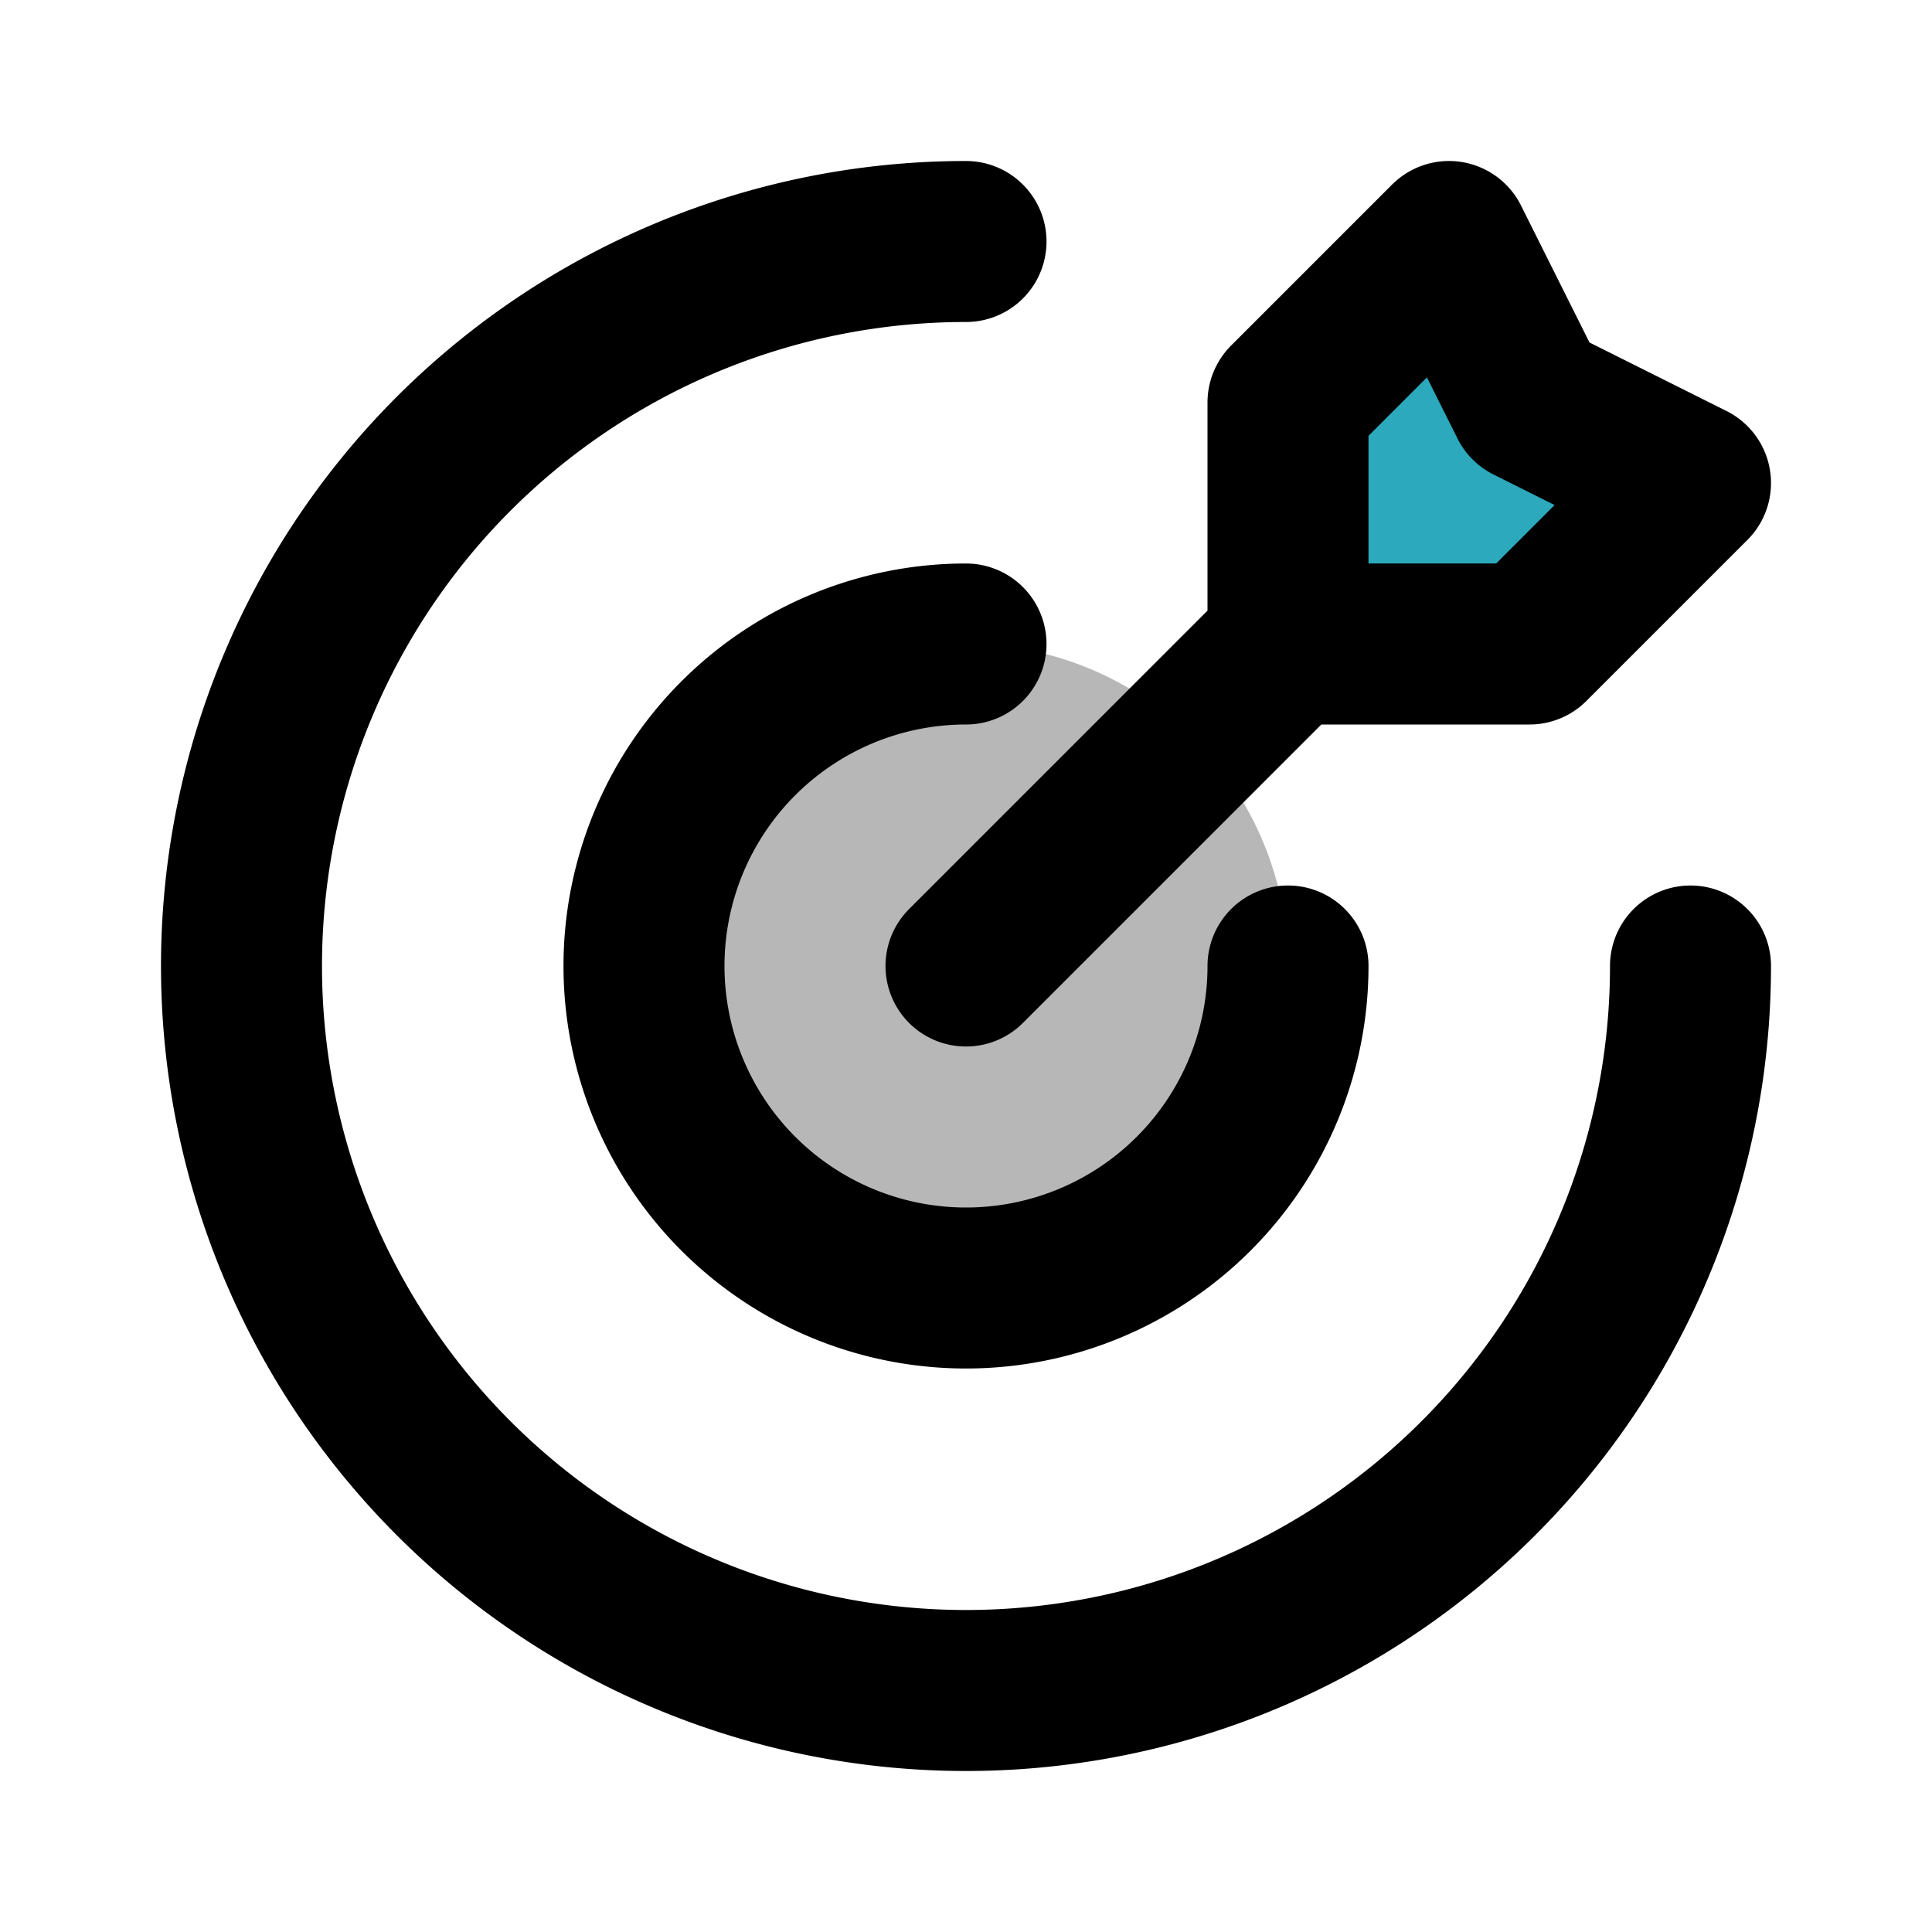
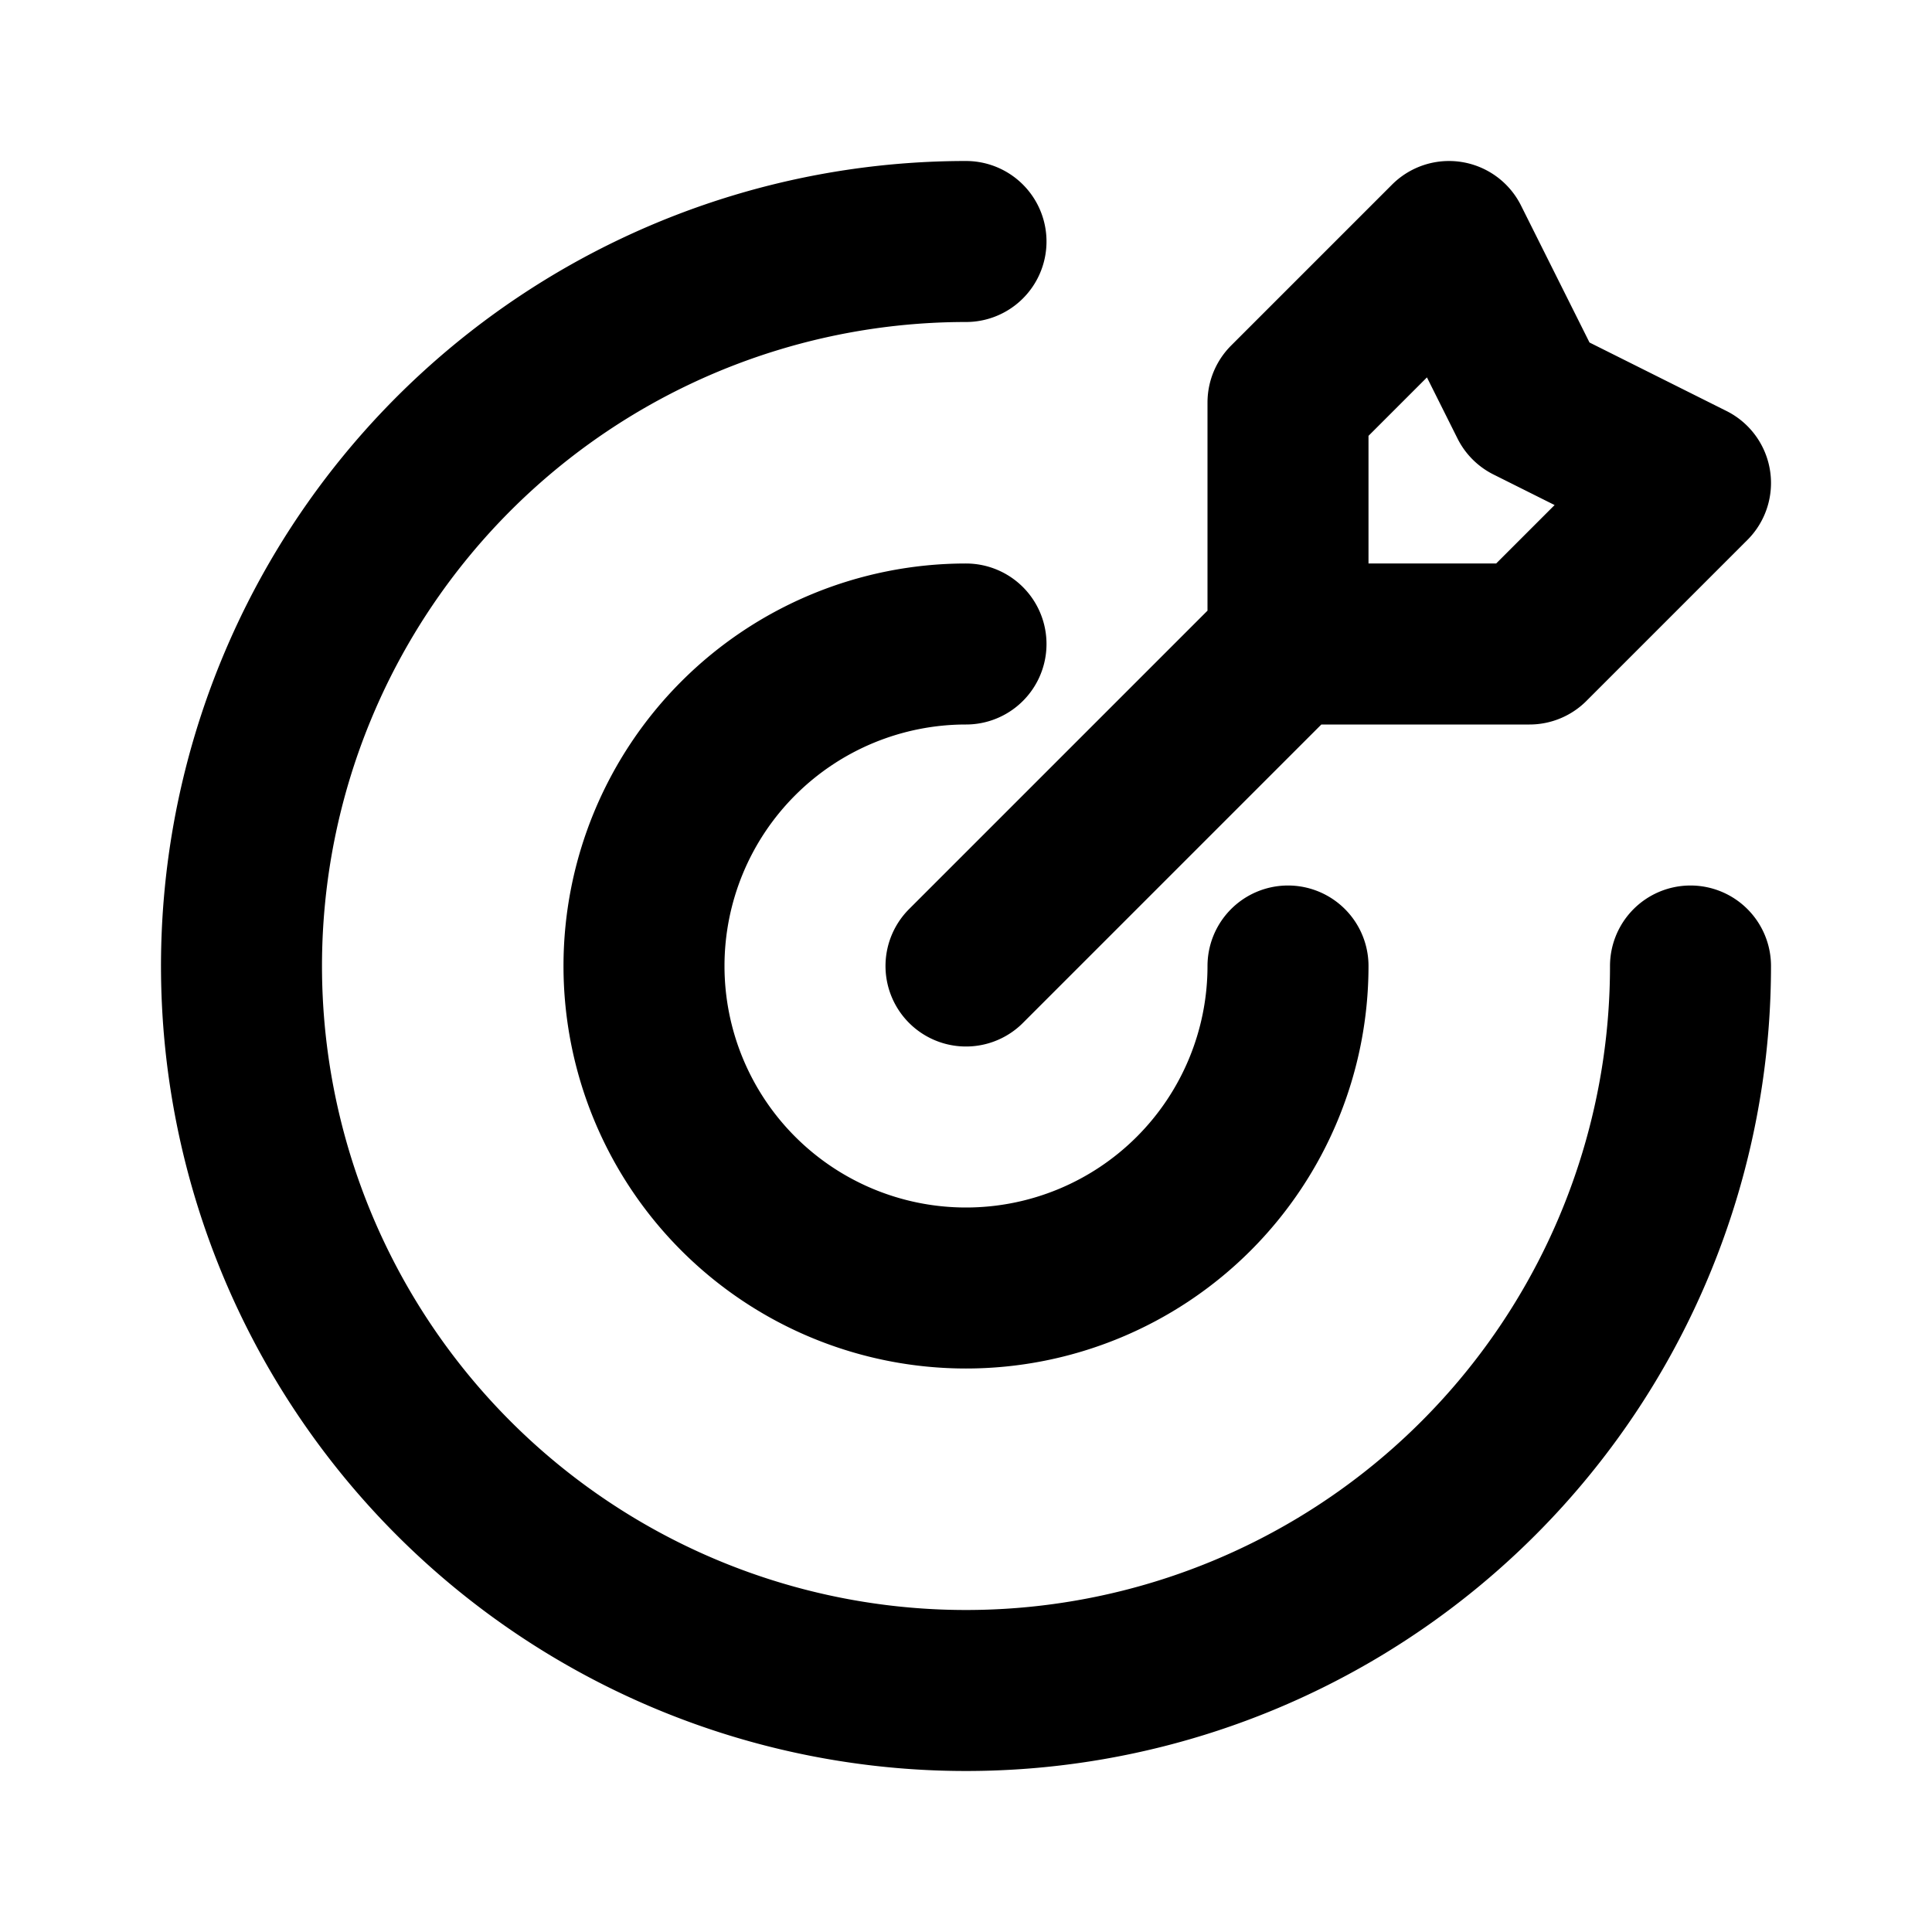
<svg xmlns="http://www.w3.org/2000/svg" width="800px" height="800px" viewBox="0 0 24 24" id="target" class="icon multi-color">
  <title style="stroke-width: 2;">target</title>
-   <circle id="tertiary-fill" cx="12" cy="12" r="4" style="fill: #b7b7b7; stroke-width: 2;" />
-   <polygon id="secondary-fill" points="18 3 16 5 16 8 19 8 21 6 19 5 18 3" style="fill: rgb(44, 169, 188); stroke-width: 2;" />
  <path id="primary-stroke" d="M21,12a9,9,0,1,1-9-9m0,5a4,4,0,1,0,4,4m-4,0,4-4m2-5L16,5V8h3l2-2L19,5Z" style="fill: none; stroke: rgb(0, 0, 0); stroke-linecap: round; stroke-linejoin: round; stroke-width: 2;" />
</svg>